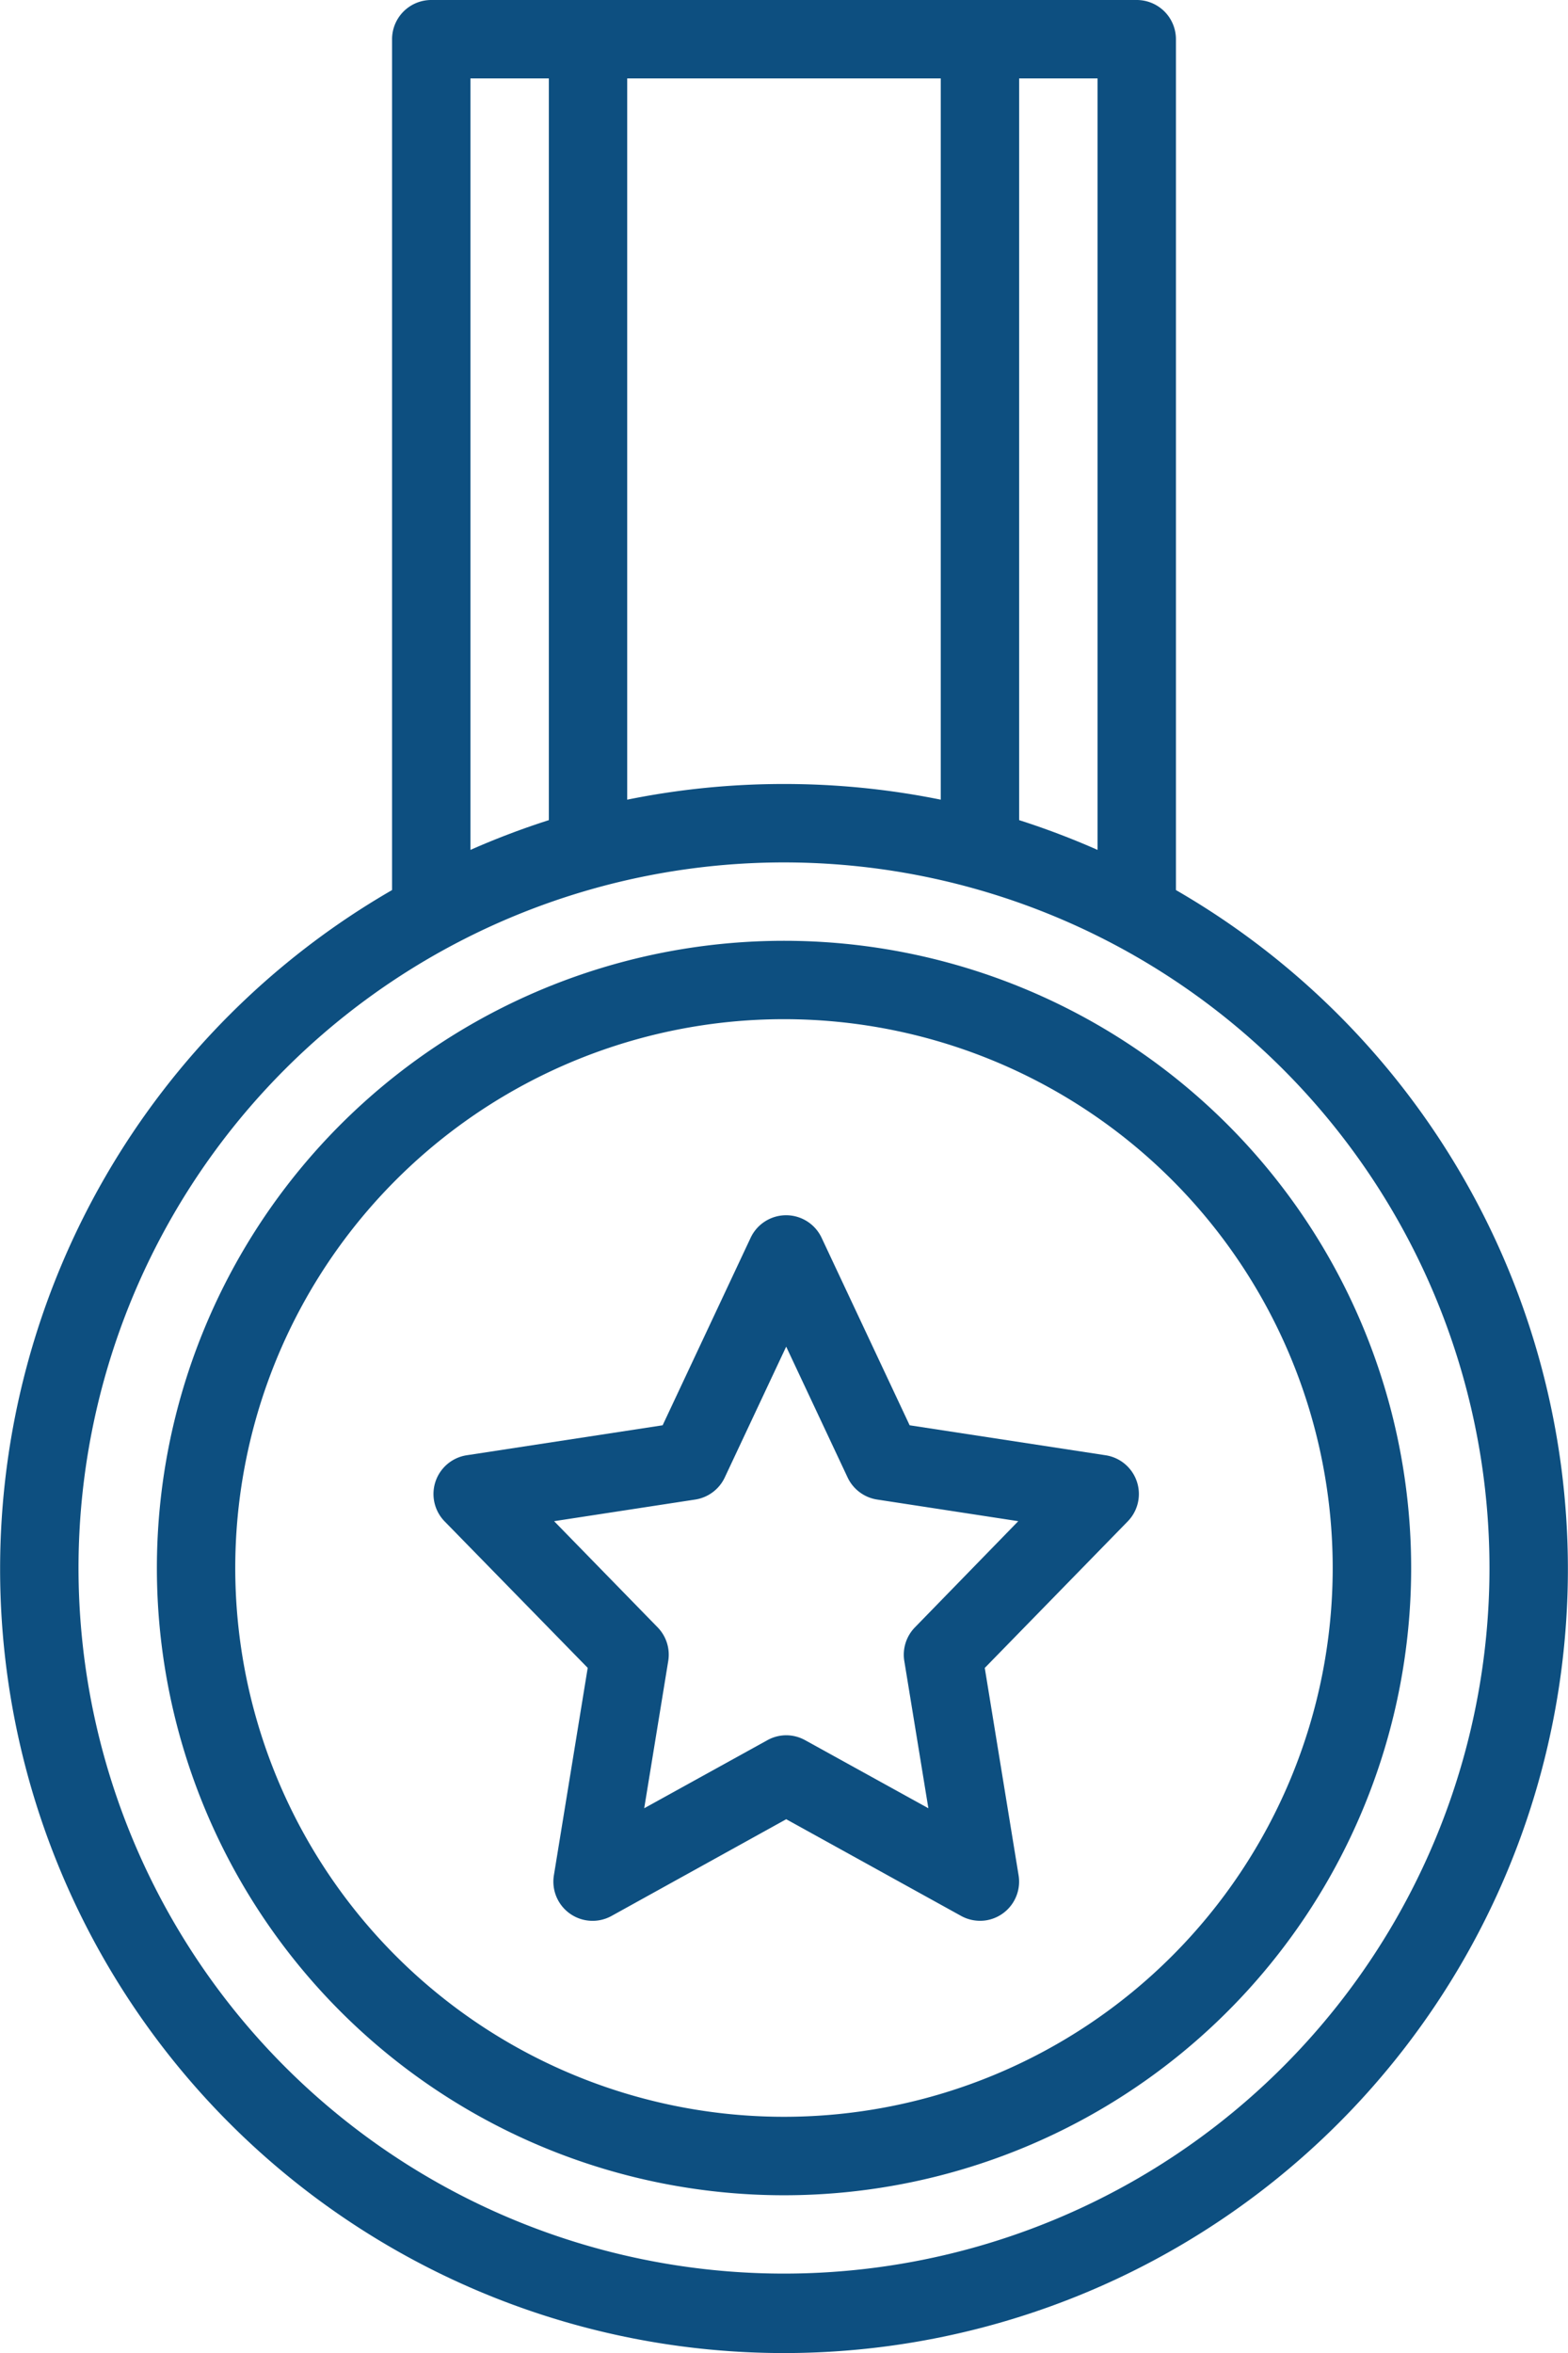
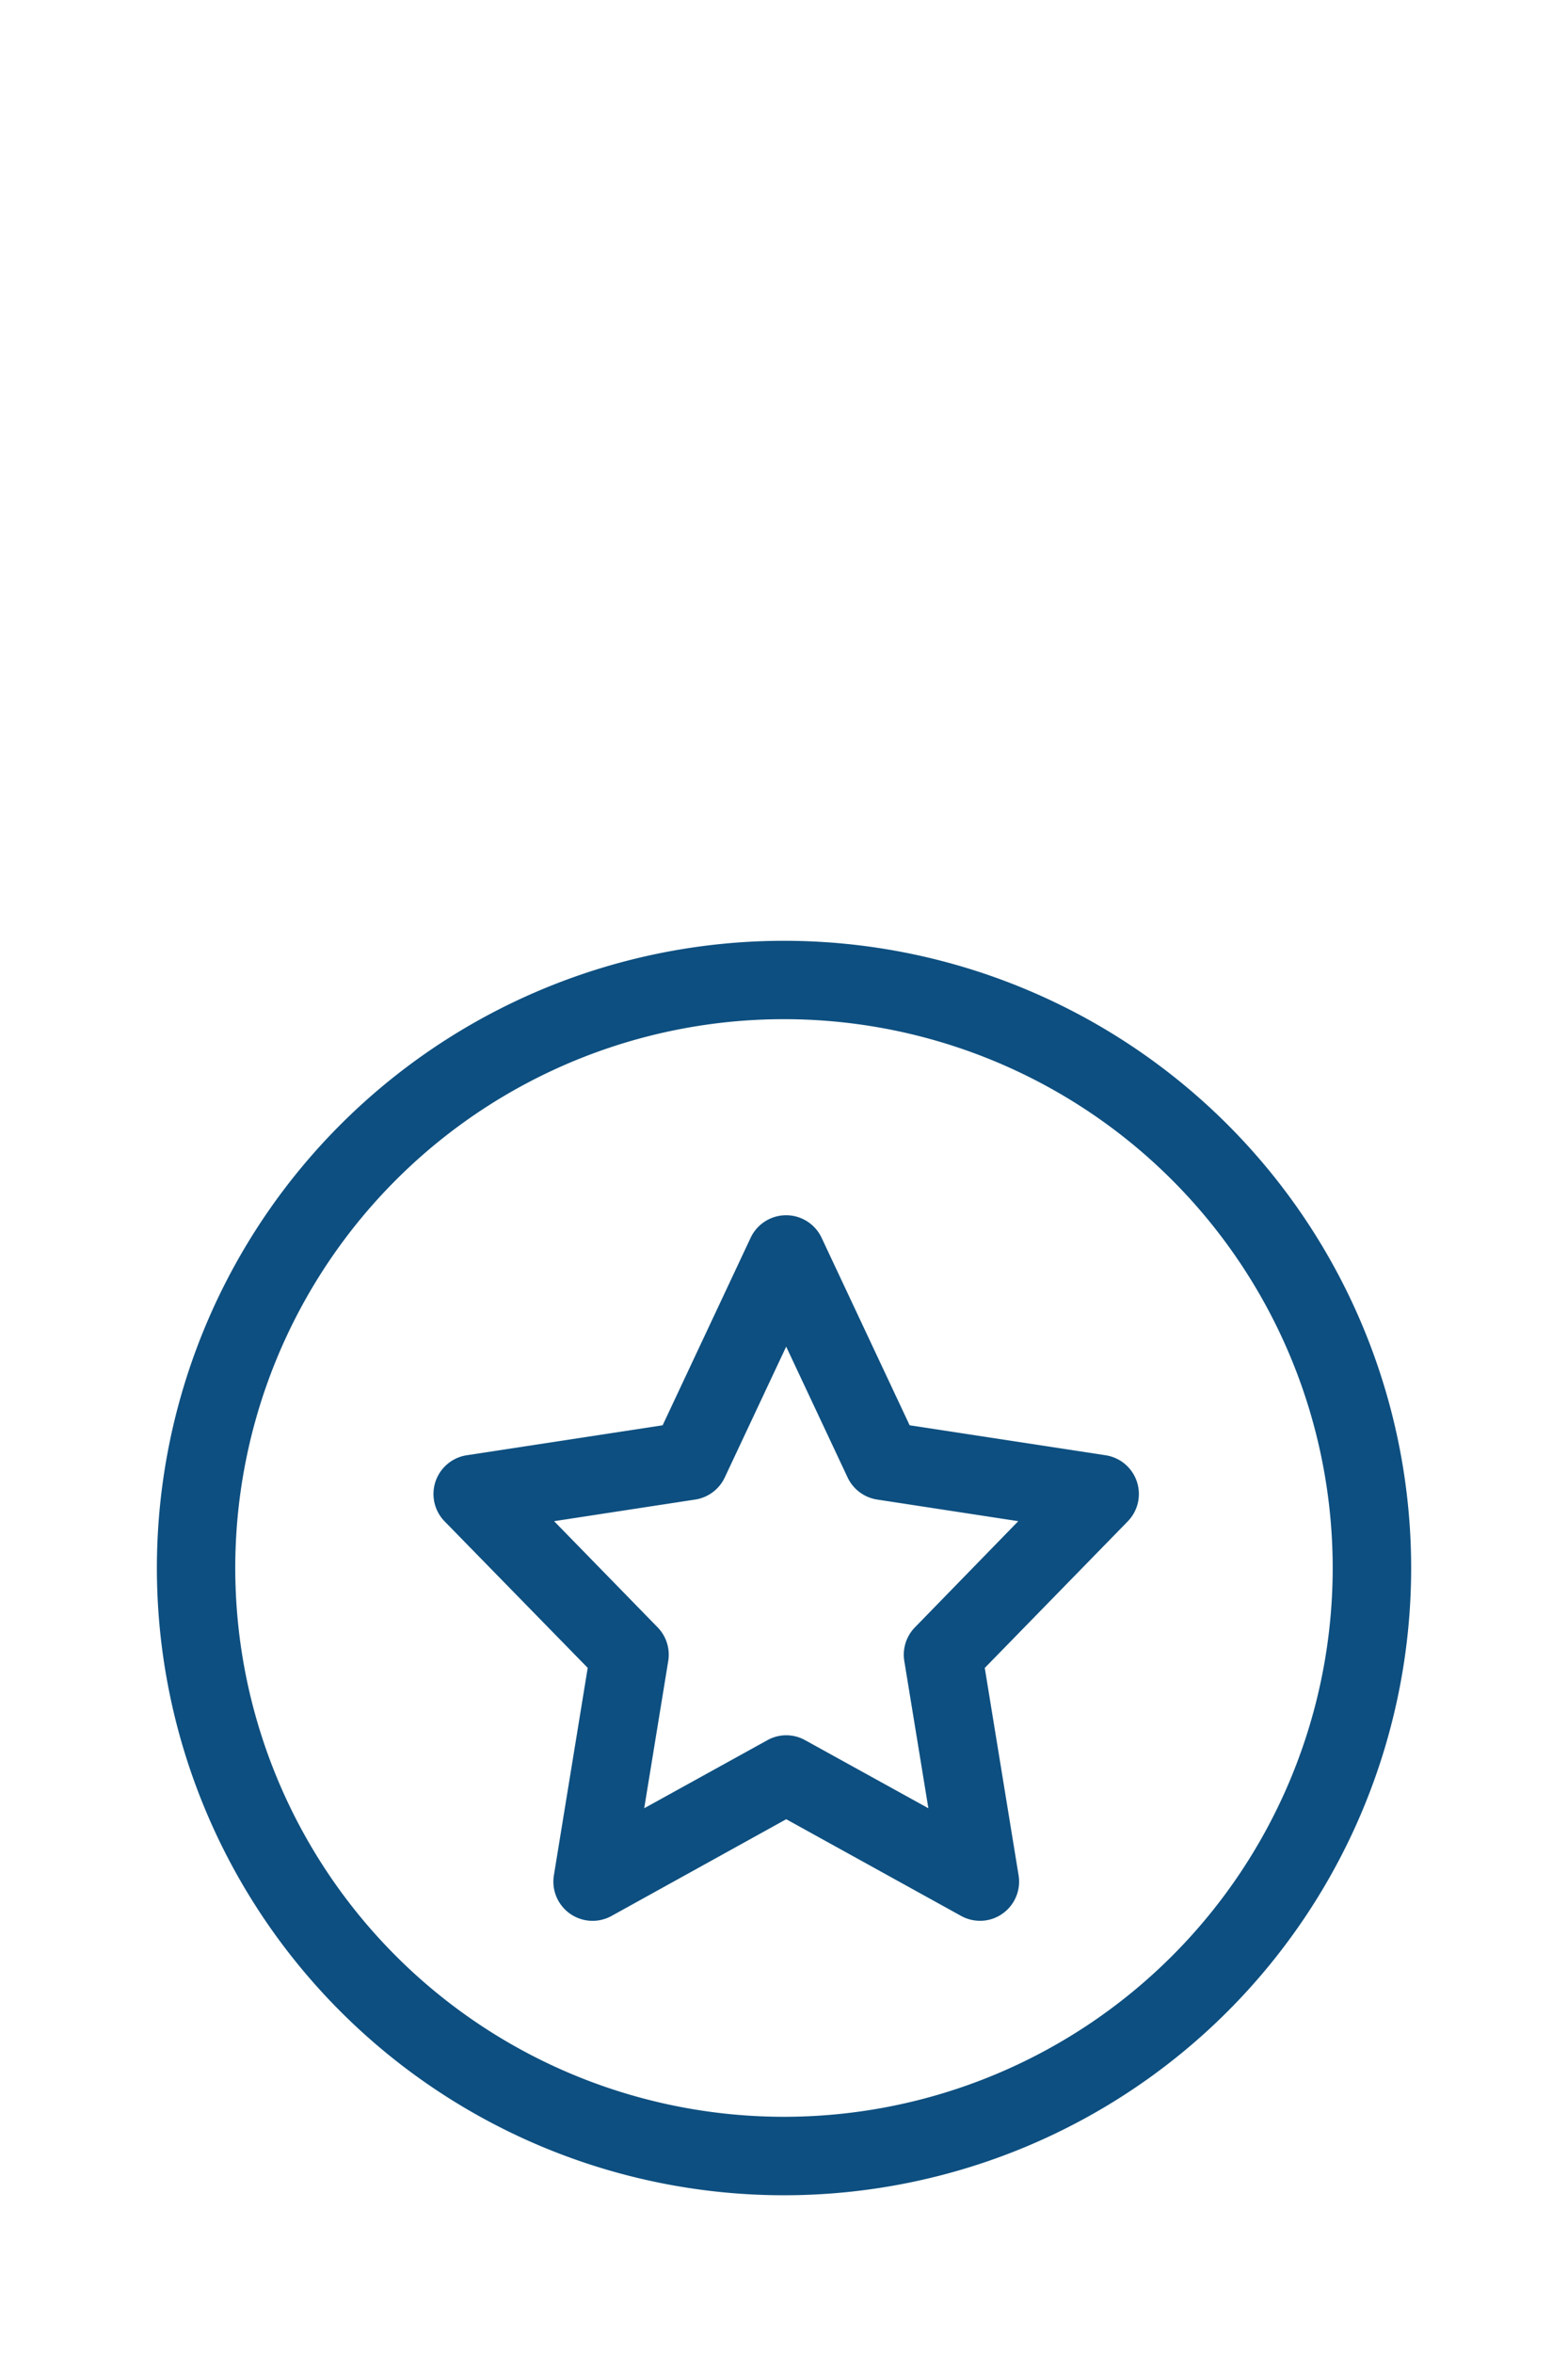
<svg xmlns="http://www.w3.org/2000/svg" width="72.508" height="108.798" viewBox="0 0 72.508 108.798">
  <defs>
    <style>.a{fill:#0d4f80;}</style>
  </defs>
  <g transform="translate(-11.997 -2)">
-     <path class="a" d="M66.375,43.152V3.812A1.813,1.813,0,0,0,64.562,2H31.939a1.813,1.813,0,0,0-1.812,1.812v39.34a36.249,36.249,0,1,0,36.248,0ZM62.75,41.295a36.421,36.421,0,0,0-3.625-1.376V5.625H62.75Zm-14.5-3.047a36.35,36.35,0,0,0-7.25.725V5.625H55.5V38.973A36.35,36.35,0,0,0,48.251,38.248ZM33.752,5.625h3.625V39.919a36.42,36.42,0,0,0-3.625,1.376Zm14.5,101.495A32.623,32.623,0,1,1,80.874,74.5,32.624,32.624,0,0,1,48.251,107.12Z" transform="translate(0)" />
    <path class="a" d="M45,26A29,29,0,1,0,74,55,29,29,0,0,0,45,26Zm0,54.372A25.374,25.374,0,1,1,70.372,55,25.374,25.374,0,0,1,45,80.372Z" transform="translate(3.252 19.498)" />
    <path class="a" d="M48.329,65.624a1.805,1.805,0,0,1-.875-.227l-8.085-4.469L31.292,65.4a1.813,1.813,0,0,1-2.666-1.878L30.19,53.93l-6.619-6.775A1.813,1.813,0,0,1,24.593,44.1l9.062-1.386,4.069-8.669a1.813,1.813,0,0,1,3.282,0l4.071,8.669L54.139,44.1a1.812,1.812,0,0,1,1.022,3.058l-6.61,6.775,1.564,9.589a1.813,1.813,0,0,1-1.5,2.081A1.723,1.723,0,0,1,48.329,65.624Zm-8.961-8.578a1.805,1.805,0,0,1,.875.227l5.7,3.148-1.113-6.809a1.811,1.811,0,0,1,.493-1.557L50.1,47.148l-6.525-1a1.815,1.815,0,0,1-1.367-1.022l-2.84-6.048-2.84,6.048a1.815,1.815,0,0,1-1.367,1.022l-6.525,1,4.785,4.906a1.811,1.811,0,0,1,.493,1.557l-1.111,6.809L38.5,57.273A1.8,1.8,0,0,1,39.368,57.046Z" transform="translate(8.984 25.184)" />
  </g>
</svg>